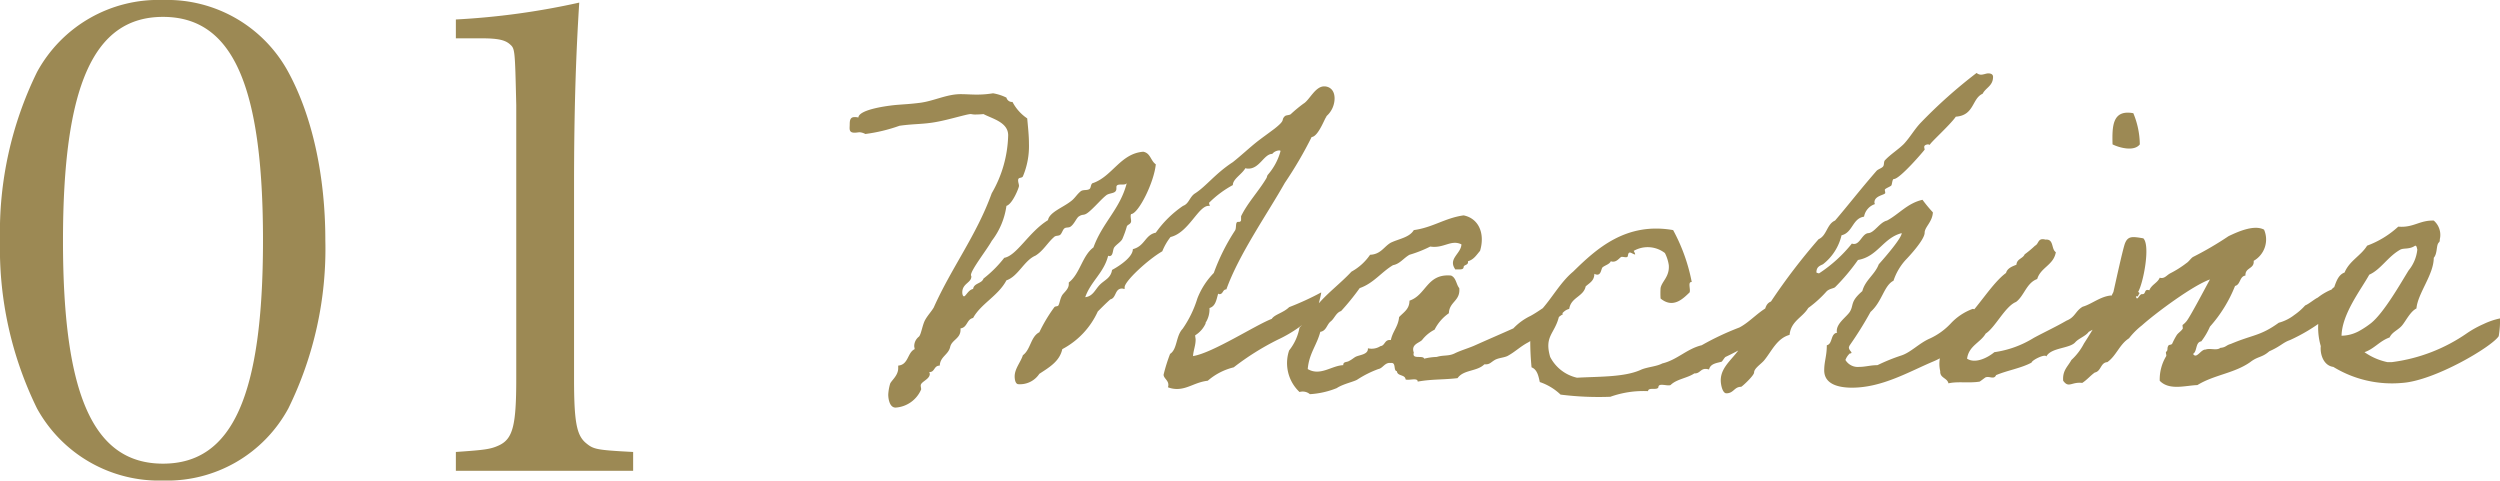
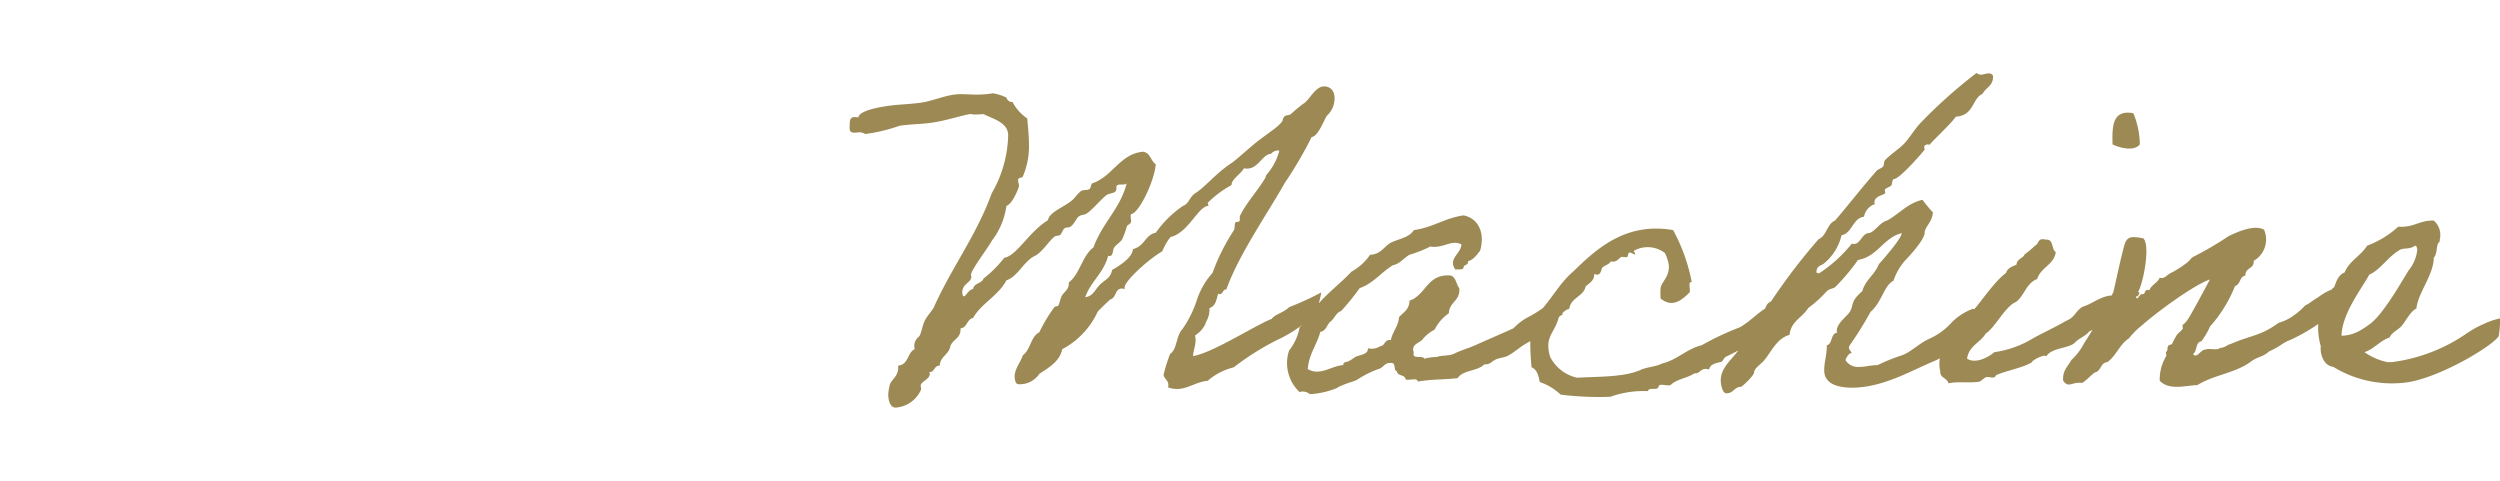
<svg xmlns="http://www.w3.org/2000/svg" width="230.991" height="44.4" viewBox="0 0 230.991 44.4">
  <g id="グループ_89" data-name="グループ 89" transform="translate(4578.7 -2905.89)">
-     <path id="パス_9836" data-name="パス 9836" d="M-32.7-23.28A33.569,33.569,0,0,0-29.28-7.74,12.869,12.869,0,0,0-17.64-1.08,12.729,12.729,0,0,0-6.06-7.74,33.394,33.394,0,0,0-2.64-23.28c0-5.94-1.2-11.46-3.42-15.54a12.729,12.729,0,0,0-11.58-6.66,12.757,12.757,0,0,0-11.64,6.66A33.569,33.569,0,0,0-32.7-23.28Zm5.82.06c0-14.34,2.82-20.7,9.24-20.7s9.24,6.3,9.24,20.64S-11.22-2.64-17.64-2.64-26.88-8.94-26.88-23.22ZM9.42-1.98H25.8V-3.72c-3.42-.18-3.66-.24-4.38-.84-.84-.72-1.08-1.92-1.08-5.94V-28.32c0-7.08.18-12.18.48-16.92a68.83,68.83,0,0,1-11.4,1.56v1.74H11.7c1.5,0,2.22.12,2.7.54s.48.42.6,5.64V-10.5c0,4.32-.3,5.58-1.62,6.18-.78.36-1.38.42-3.96.6Z" transform="translate(-4546 2951.37)" fill="#9c8954" />
-     <path id="パス_9837" data-name="パス 9837" d="M-35.1-7.4c-.52.52-1.36.68-1.6,1.08-1.48.56-5.48,3.16-7.28,3.44.04-.56.24-.96.24-1.52,0-.12-.04-.24-.04-.4a2.5,2.5,0,0,0,.96-1.08v-.08a2.286,2.286,0,0,0,.36-1.36c.56-.16.64-.76.8-1.32.04,0,.08.04.12.04.36,0,.28-.44.64-.44,1.16-3.24,3.8-7,5.4-9.84a36.781,36.781,0,0,0,2.48-4.24c.68-.04,1.36-2.16,1.36-1.8v-.12a2.206,2.206,0,0,0,.76-1.64c0-.84-.52-1.12-.96-1.12-.84,0-1.36,1.28-1.92,1.6a13.345,13.345,0,0,0-1.16.96c-.12.12-.44.08-.56.2-.4.4.16.28-.96,1.16-.64.48-1.04.76-1.56,1.16-.76.6-1.52,1.32-2.28,1.92-1.6,1.04-2.48,2.24-3.48,2.88-.52.32-.56.96-1.12,1.16a9.906,9.906,0,0,0-2.52,2.48c-1,.2-1,1.24-2.12,1.52,0,.92-1.92,1.92-1.92,1.92-.12.76-.68.92-1.12,1.36s-.64,1.08-1.36,1.16c.52-1.48,1.72-2.24,2.12-3.84a.147.147,0,0,0,.12.04c.36,0,.28-.56.44-.8.2-.28.64-.52.76-.8a9.23,9.23,0,0,0,.4-1.12c.04-.2.4-.2.4-.52,0-.12-.04-.28-.04-.44a.361.361,0,0,1,.04-.2c.68-.04,2.12-2.92,2.28-4.6-.48-.32-.48-1.04-1.16-1.16-2.08.16-2.84,2.24-4.6,2.88-.28.04-.2.44-.36.56-.24.16-.56.04-.8.2-.4.32-.56.68-.96.96-.72.56-1.96,1-2.08,1.72-1.76,1.08-2.88,3.28-4.04,3.48a10.9,10.9,0,0,1-1.92,1.92c-.16.48-.88.4-.96.96-.44.08-.68.68-.84.68-.12,0-.16-.24-.16-.36,0-.84.84-.88.84-1.48,0-.04-.04-.08-.04-.12,0-.48,1.48-2.36,1.92-3.16a6.816,6.816,0,0,0,1.36-3.24c.56-.16,1.16-1.68,1.16-1.84s-.08-.32-.08-.52c0-.32.32-.16.44-.36a7.206,7.206,0,0,0,.56-3.04c0-.72-.08-1.44-.16-2.32a4.155,4.155,0,0,1-1.36-1.52.533.533,0,0,1-.56-.4,4.4,4.4,0,0,0-1.24-.4,9.125,9.125,0,0,1-1.52.12c-.48,0-1-.04-1.48-.04-1.28,0-2.48.64-3.76.8-.96.12-1.28.12-2.24.2-1.2.12-3.4.48-3.44,1.16a1.234,1.234,0,0,0-.36-.04c-.4,0-.44.32-.44.68s-.12.76.44.76c.2,0,.36-.04.48-.04a1.274,1.274,0,0,1,.52.16,15,15,0,0,0,3.16-.76c1.44-.2,2.16-.12,3.44-.36,1.12-.2,2.8-.72,3.12-.72.12,0,.2.04.4.04a7.262,7.262,0,0,0,.8-.04c.84.44,2.28.76,2.28,1.96a11.147,11.147,0,0,1-1.52,5.36c-1.4,3.88-3.72,6.88-5.36,10.56-.24.4-.56.72-.8,1.16s-.36,1.32-.56,1.52a1.118,1.118,0,0,0-.44.88c0,.08.04.2.04.28-.68.32-.56,1.44-1.52,1.52v.24c0,.72-.68,1.16-.76,1.48a4.372,4.372,0,0,0-.16.96c0,.28.08,1.2.68,1.2A2.762,2.762,0,0,0-69.1.2c0-.12-.04-.24-.04-.36,0-.36.84-.56.84-1.08,0-.04-.04-.08-.04-.16.52,0,.4-.6.96-.6.04-.84.8-1,.96-1.72.16-.68.96-.76.96-1.6v-.12c.64-.08.56-.84,1.16-.96.72-1.32,2.32-2.04,3.08-3.48,1.08-.36,1.64-1.84,2.68-2.28.72-.44,1.12-1.2,1.72-1.72.16-.16.4-.08.56-.2s.24-.48.4-.6.4-.04.56-.16c.36-.24.56-.84.8-.96.44-.28.4.08,1.12-.6.48-.44.96-1,1.36-1.32.32-.28.96-.12.96-.64v-.16c.04-.4.84-.04.96-.36-.6,2.4-2.24,3.64-3.08,5.96-1.04.76-1.24,2.44-2.28,3.24v.16c0,.44-.44.76-.6,1-.2.32-.24.76-.36.96-.08.12-.32.04-.4.2a14.308,14.308,0,0,0-1.36,2.28c-.8.4-.8,1.6-1.52,2.12-.2.64-.76,1.24-.76,1.96,0,.2.04.72.36.72a2.145,2.145,0,0,0,1.92-.96c.92-.6,1.88-1.16,2.12-2.28A7.389,7.389,0,0,0-52.78-7c.56-.56.76-.76,1.16-1.12.56-.12.4-1,1.08-1,.08,0,.16.04.24.04v-.16c0-.56,2.16-2.56,3.48-3.32a5.4,5.4,0,0,1,.76-1.32c1.68-.4,2.56-2.88,3.52-2.88h.12a1.018,1.018,0,0,1-.08-.28,9.464,9.464,0,0,1,2.2-1.64c0-.56.8-.96,1.16-1.56a.781.781,0,0,0,.28.04c1.04,0,1.44-1.36,2.2-1.36a.891.891,0,0,1,.64-.32c.08,0,.12,0,.12.08a5.518,5.518,0,0,1-1.16,2.16c-.12.16-.04.16-.16.36-.72,1.2-1.72,2.24-2.32,3.48v.32a.181.181,0,0,1-.16.2h-.12c-.28,0-.12.56-.28.8a18.9,18.9,0,0,0-1.96,3.92A6.98,6.98,0,0,0-43.58-8.2a10.1,10.1,0,0,1-1.36,2.8c-.64.68-.48,1.88-1.16,2.32a15.8,15.8,0,0,0-.6,1.92c0,.32.44.52.44.92A.507.507,0,0,1-46.3,0a2.222,2.222,0,0,0,.84.16c1,0,1.72-.64,2.84-.76a5.714,5.714,0,0,1,2.4-1.24A24.351,24.351,0,0,1-36.14-4.4,12.162,12.162,0,0,0-32.5-7v-.04c0-.24.4-1.64.36-1.72A25.992,25.992,0,0,1-35.1-7.4Zm24.72-.72c-.92.52-1.6,1.08-2.4,1.52a5.437,5.437,0,0,0-1.6,1.16c-1.16.52-2.28,1-3.44,1.52-.6.28-1.32.48-1.92.76-.6.32-1.08.16-1.72.36a5.409,5.409,0,0,0-1.16.16c-.12-.36-1.16.12-.96-.56-.28-.76.48-.88.76-1.16a3.4,3.4,0,0,1,1.16-.96,4.053,4.053,0,0,1,1.32-1.52c.04-1.08,1.08-1.12.96-2.32-.28-.32-.28-.96-.76-1.16-2.24-.2-2.28,1.8-3.84,2.32,0,.8-.56,1.08-.96,1.52-.08.88-.6,1.32-.76,2.12-.6-.08-.52.52-.96.56a1.5,1.5,0,0,1-1.16.2c.04.6-.8.6-1.16.8-.2.12-.32.24-.56.36-.24.16-.56.04-.56.4-1.08.04-2.12,1.04-3.28.36.12-1.44.84-2.2,1.16-3.44.56-.08.6-.68.96-.96s.48-.8.96-.96a22.1,22.1,0,0,0,1.72-2.12c1.28-.44,2-1.48,3.08-2.12.64-.12.96-.64,1.52-.96A11.277,11.277,0,0,0-22.06-13c1.24.2,1.92-.68,2.88-.2-.04.88-1.28,1.32-.56,2.32.28-.04.72.08.76-.2,0-.28.48-.16.4-.56.56-.16.8-.6,1.12-.96.48-1.6-.12-3-1.52-3.28-1.72.24-2.84,1.12-4.6,1.36-.4.68-1.36.8-2.12,1.16-.64.36-.92,1.08-1.92,1.12a4.98,4.98,0,0,1-1.72,1.56c-1.04,1.12-2.32,2.04-3.28,3.24-.56.6-.92,1.4-1.52,1.92A4.722,4.722,0,0,1-35.1-3.4,3.666,3.666,0,0,0-34.14.44a1.041,1.041,0,0,1,.96.2A7.841,7.841,0,0,0-30.7.08c.6-.4,1.64-.6,1.92-.8a9.517,9.517,0,0,1,1.92-.96c.44-.08.6-.64,1.16-.56.52-.08.2.72.56.76.04.48.76.28.8.76.32.12,1.12-.2,1.12.2,1.32-.24,2.28-.16,3.68-.32.56-.8,1.8-.6,2.48-1.28.48.04.56-.16.96-.4.36-.2.8-.2,1.16-.36.68-.36,1.2-.88,1.88-1.24s.52-.64,1.2-.96c.64-.32,1.4-1.32,2.08-1.68C-9.9-6.72-10.38-8.12-10.38-8.12Zm20,.48C8.42-7.2,7.58-6.08,6.5-5.52A25.219,25.219,0,0,0,3.02-3.88C1.66-3.56.74-2.52-.62-2.2c-.52.28-1.32.32-1.92.56C-4.06-.92-6.38-1-8.5-.88A3.7,3.7,0,0,1-10.98-2.8c-.56-1.92.4-2.12.8-3.68.28-.28.48-.64.96-.76C-9.06-8.32-7.9-8.36-7.7-9.32c.36-.32.8-.52.8-1.16.64.32.6-.44.76-.6.24-.2.64-.28.76-.56.48.16.72-.24.96-.4.16-.04.44.08.56,0,.12-.04,0-.56.4-.36s.4.2.2-.2a2.6,2.6,0,0,1,2.88.2,3.61,3.61,0,0,1,.36,1.12C.06-10.2-.66-9.8-.78-9.16a7.688,7.688,0,0,0,0,.96c1.2,1,2.16-.08,2.68-.56.12-.28-.2-1,.2-.96a16.579,16.579,0,0,0-1.72-4.8c-4.36-.76-7.08,1.72-9.24,3.84-1.2,1-1.96,2.48-3.04,3.64-.16.8-.84,1.92-.92,2.72a24.533,24.533,0,0,0,.12,2.48c.52.2.64.8.76,1.36A5.148,5.148,0,0,1-10.02.68a28.043,28.043,0,0,0,4.6.2A9.115,9.115,0,0,1-1.94.36c.04-.4.84-.04.96-.36,0-.44.8-.08,1.12-.2C.7-.76,1.7-.84,2.34-1.28c.6.04.56-.6,1.36-.36.12-.56.76-.6,1.16-.72.04,0,.28-.4.36-.44.6-.28,1.28-.64,1.84-.96.96-.2,3.08-1.64,3.36-2.56C10.94-8.04,10.3-8.04,9.62-7.64Zm9.76-3.72c-.36.96-1.24,1.44-1.52,2.48-1.16,1-.76,1.28-1.16,1.92-.32.48-1.2,1.04-1.2,1.76a.24.24,0,0,0,.04.16c-.64.08-.4,1.04-.96,1.16,0,1-.24,1.48-.24,2.32,0,1.28,1.32,1.6,2.56,1.6,2.8,0,5.28-1.48,7.56-2.44a6.105,6.105,0,0,0,1.88-1.24c.84-.72,2.48-1.56,2.48-2.72a.875.875,0,0,0-.76-.88,5.231,5.231,0,0,0-2.04,1.36,6.179,6.179,0,0,1-1.88,1.36c-1.04.44-1.8,1.32-2.72,1.6a17.53,17.53,0,0,0-2.16.88c-.64,0-1.12.16-1.68.16a1.334,1.334,0,0,1-1.28-.64,1.582,1.582,0,0,1,.4-.6c.12,0,.16-.04.16-.08,0-.08-.24-.24-.24-.48a.676.676,0,0,1,.08-.2,33.444,33.444,0,0,0,1.92-3.08c1.08-.96,1.24-2.44,2.12-2.88a5.389,5.389,0,0,1,1.12-1.92c.16-.16,1.76-1.84,1.76-2.52,0-.52.72-1,.76-1.88a13.429,13.429,0,0,1-.96-1.16c-1.4.32-2.16,1.32-3.28,1.92-.68.16-1.16,1.12-1.72,1.16s-.76,1-1.32,1a.361.361,0,0,1-.2-.04,12.99,12.99,0,0,1-3.04,2.76.829.829,0,0,1-.24-.08c0-.48.24-.6.6-.76a4.77,4.77,0,0,0,1.72-2.68c1.04-.24,1-1.56,2.08-1.72a1.491,1.491,0,0,1,1-1.16c0-.04-.04-.08-.04-.16,0-.64,1-.68,1-.88,0-.08-.04-.2-.04-.28,0-.12.48-.28.6-.4.08-.12.08-.6.24-.6.56,0,2.84-2.68,2.84-2.72s-.04-.16-.04-.24c0-.2.28-.24.36-.24.04,0,.12.04.16.04,0-.16,1.88-1.84,2.4-2.6,1.72-.12,1.48-1.68,2.48-2.12.28-.56.96-.72.96-1.56,0-.28-.28-.32-.44-.32-.2,0-.44.12-.68.12a.647.647,0,0,1-.4-.16,45.538,45.538,0,0,0-5.2,4.64c-.56.6-.96,1.32-1.52,1.92-.52.52-1.24.96-1.76,1.52-.12.16-.04.4-.16.56s-.44.24-.6.4c-1.6,1.84-2.64,3.2-3.84,4.6-.76.32-.76,1.4-1.52,1.72a56.165,56.165,0,0,0-4.4,5.76c-.4.16-.52.52-.6.96C8.18-6.92,7.5-4.88,6.7-3.88,6.14-2.76,4.78-2,4.78-.64c0,.4.16,1.2.52,1.2.68,0,.72-.6,1.36-.6.08,0,1.2-1.04,1.2-1.32,0-.4.68-.8.96-1.16.68-.84,1.16-2,2.32-2.32.12-1.28,1.2-1.6,1.72-2.48a10.635,10.635,0,0,0,1.72-1.56c.28-.24.6-.24.76-.36a19.052,19.052,0,0,0,2.12-2.52c1.84-.32,2.32-2.04,4.04-2.48C21.5-13.8,20.06-12.12,19.38-11.36Zm18.16,7.2c.32-.36.96-.56,1.24-.96,1.8-.92,2.52-2.12,2.08-3.36-1,.08-1.8.8-2.64,1.04-.68.4-.68.96-1.48,1.28-1.04.6-2,1.04-3.04,1.6a9.4,9.4,0,0,1-3.64,1.32c-.52.44-1.72,1.12-2.52.6.16-1.2,1.24-1.48,1.72-2.32.88-.56,1.8-2.52,2.8-2.92.76-.56.96-1.76,1.96-2.12.32-1.08,1.52-1.28,1.72-2.48-.44-.28-.16-1.24-.96-1.16-.72-.2-.6.4-.96.56a9.25,9.25,0,0,1-.96.8c-.16.4-.72.4-.76.96-.4.16-.84.32-.96.76-1.32.96-2.72,3.4-3.96,4.44a10.587,10.587,0,0,0-2,2.88,3.023,3.023,0,0,0-.12,1.76c-.04.64.64.6.76,1.12.84-.2,1.88,0,2.88-.16.08-.04.48-.36.56-.4.4-.12.76.24.96-.2,1.04-.44,2.32-.64,3.28-1.16.04-.24,1.28-.84,1.36-.56C35.3-3.68,37.02-3.56,37.54-4.16Zm3.44-18.28c.64.32,2,.68,2.52,0a7.662,7.662,0,0,0-.6-2.88C40.94-25.68,40.94-24.08,40.98-22.44ZM60.58-6.28c.04-.16.68-.4,1.04-.4.6-.04,1.04-.8.84-2.68a5.2,5.2,0,0,0-2.52,1.08c-.28.12-.84.6-1.16.72a5.755,5.755,0,0,1-1,.88,4.061,4.061,0,0,1-1.44.72C54.62-4.72,53.98-4.88,51.9-4c-.44.12-.44.32-.96.36-.32.28-.96,0-1.36.16-.44-.04-.84.92-1.16.4.4-.24.2-1.08.76-1.16a6.412,6.412,0,0,0,.8-1.36A12.688,12.688,0,0,0,52.3-9.36c.52-.12.4-.88.96-.96-.04-.76.84-.6.76-1.36a2.27,2.27,0,0,0,.96-2.88c-.96-.52-2.6.28-3.28.6a30.446,30.446,0,0,1-3.28,1.92c-.2.12-.4.44-.6.56a9.455,9.455,0,0,1-1.52.96c-.36.2-.52.52-.96.4-.2.48-.76.64-.96,1.16-.52-.16-.28.36-.64.36-.28-.08-.48.76-.6.2h.2c0-.2.28-.28,0-.4.48-.8,1.16-4.32.48-4.96-.96-.16-1.4-.24-1.68.44-.2.48-.92,3.84-1.08,4.52a49.279,49.279,0,0,1-2.72,4.76,5.475,5.475,0,0,1-1.16,1.52c-.32.6-.84.96-.76,1.92.52.72.76.08,1.76.2.44-.28.76-.68,1.16-.96.6-.12.52-.92,1.16-.96.84-.6,1.12-1.64,2-2.2a6.814,6.814,0,0,1,1.2-1.2c1.2-1.08,4.68-3.68,6.28-4.24-.48.88-1.72,3.24-2.12,3.8a1.9,1.9,0,0,1-.4.4c-.04.04.04.32,0,.36-.16.24-.44.4-.56.6a6.581,6.581,0,0,0-.4.76c-.08.16-.32.08-.36.2-.16.24,0,.4-.2.56-.08.04.04.32,0,.4a4.167,4.167,0,0,0-.6,2.28c.88.92,2.36.44,3.48.4,1.56-.96,3.4-1.08,4.88-2.12.72-.56,1.08-.4,1.76-1,1.08-.48,1.24-.8,1.92-1.04A16.554,16.554,0,0,0,60.58-6.28Zm16.2-.08a6.825,6.825,0,0,0-1.52.52A9.586,9.586,0,0,0,73.74-5a15.634,15.634,0,0,1-6.96,2.68h-.4a5.7,5.7,0,0,1-2.12-.92c.92-.32,1.4-1.04,2.32-1.36.24-.52.8-.68,1.16-1.12S68.5-7,69.06-7.28c.12-1.4,1.6-3.12,1.6-4.68.32-.36.24-1.04.4-1.32.08-.16.16-.08.16-.4a1.751,1.751,0,0,0-.56-1.72c-1.32-.04-1.88.68-3.28.56a8.71,8.71,0,0,1-2.88,1.76c-.56.92-1.64,1.4-2.08,2.48-.56.2-.76.8-.96,1.36-.48.2-1.12,2.12-1.24,2.52,0,.12-.16.2-.16.2a6.162,6.162,0,0,0,.16,2.72c-.08.72.24,1.8,1.16,1.92A10.384,10.384,0,0,0,67.74-.4c3-.2,8.32-3.36,8.92-4.32A8.119,8.119,0,0,0,76.78-6.36Zm-7.84-6.72c.16,0,.16.24.2.36a3.6,3.6,0,0,1-.8,1.92c-.72,1.16-2.28,3.92-3.48,4.88a8.3,8.3,0,0,1-1.16.76,3.512,3.512,0,0,1-1.56.4c.04-2.04,1.84-4.32,2.56-5.64,1.08-.48,1.72-1.68,2.88-2.32C67.9-12.88,68.42-12.72,68.94-13.08Z" transform="translate(-4424.489 2941.67)" fill="#9c8954" />
+     <path id="パス_9837" data-name="パス 9837" d="M-35.1-7.4c-.52.52-1.36.68-1.6,1.08-1.48.56-5.48,3.16-7.28,3.44.04-.56.24-.96.24-1.52,0-.12-.04-.24-.04-.4a2.5,2.5,0,0,0,.96-1.08v-.08a2.286,2.286,0,0,0,.36-1.36c.56-.16.64-.76.8-1.32.04,0,.08.04.12.04.36,0,.28-.44.64-.44,1.16-3.24,3.8-7,5.4-9.84a36.781,36.781,0,0,0,2.48-4.24c.68-.04,1.36-2.16,1.36-1.8v-.12a2.206,2.206,0,0,0,.76-1.64c0-.84-.52-1.12-.96-1.12-.84,0-1.36,1.28-1.92,1.6a13.345,13.345,0,0,0-1.16.96c-.12.12-.44.08-.56.2-.4.4.16.28-.96,1.16-.64.48-1.04.76-1.56,1.16-.76.6-1.52,1.32-2.28,1.92-1.6,1.04-2.48,2.24-3.48,2.88-.52.32-.56.96-1.12,1.16a9.906,9.906,0,0,0-2.52,2.48c-1,.2-1,1.24-2.12,1.52,0,.92-1.92,1.92-1.92,1.92-.12.76-.68.92-1.12,1.36s-.64,1.08-1.36,1.16c.52-1.48,1.72-2.24,2.12-3.84a.147.147,0,0,0,.12.04c.36,0,.28-.56.44-.8.2-.28.64-.52.76-.8a9.23,9.23,0,0,0,.4-1.12c.04-.2.4-.2.4-.52,0-.12-.04-.28-.04-.44a.361.361,0,0,1,.04-.2c.68-.04,2.12-2.92,2.28-4.6-.48-.32-.48-1.04-1.16-1.16-2.08.16-2.84,2.24-4.6,2.88-.28.04-.2.44-.36.56-.24.16-.56.04-.8.2-.4.32-.56.68-.96.96-.72.56-1.96,1-2.08,1.72-1.76,1.08-2.88,3.28-4.04,3.48a10.9,10.9,0,0,1-1.92,1.92c-.16.48-.88.4-.96.96-.44.08-.68.68-.84.68-.12,0-.16-.24-.16-.36,0-.84.84-.88.84-1.48,0-.04-.04-.08-.04-.12,0-.48,1.48-2.36,1.92-3.16a6.816,6.816,0,0,0,1.36-3.24c.56-.16,1.16-1.68,1.16-1.84s-.08-.32-.08-.52c0-.32.32-.16.44-.36a7.206,7.206,0,0,0,.56-3.04c0-.72-.08-1.44-.16-2.32a4.155,4.155,0,0,1-1.36-1.52.533.533,0,0,1-.56-.4,4.4,4.4,0,0,0-1.24-.4,9.125,9.125,0,0,1-1.52.12c-.48,0-1-.04-1.48-.04-1.28,0-2.48.64-3.76.8-.96.12-1.28.12-2.24.2-1.2.12-3.4.48-3.44,1.16a1.234,1.234,0,0,0-.36-.04c-.4,0-.44.32-.44.68s-.12.76.44.76c.2,0,.36-.04.48-.04a1.274,1.274,0,0,1,.52.16,15,15,0,0,0,3.16-.76c1.44-.2,2.16-.12,3.44-.36,1.12-.2,2.8-.72,3.12-.72.12,0,.2.04.4.04a7.262,7.262,0,0,0,.8-.04c.84.44,2.28.76,2.28,1.96a11.147,11.147,0,0,1-1.52,5.36c-1.4,3.88-3.72,6.88-5.36,10.56-.24.4-.56.72-.8,1.16s-.36,1.32-.56,1.52a1.118,1.118,0,0,0-.44.88c0,.08.04.2.04.28-.68.32-.56,1.44-1.52,1.52v.24c0,.72-.68,1.16-.76,1.48a4.372,4.372,0,0,0-.16.96c0,.28.08,1.2.68,1.2A2.762,2.762,0,0,0-69.1.2c0-.12-.04-.24-.04-.36,0-.36.84-.56.84-1.08,0-.04-.04-.08-.04-.16.52,0,.4-.6.96-.6.04-.84.8-1,.96-1.72.16-.68.96-.76.96-1.6v-.12c.64-.08.56-.84,1.16-.96.72-1.32,2.32-2.04,3.08-3.48,1.08-.36,1.64-1.84,2.68-2.28.72-.44,1.12-1.2,1.72-1.72.16-.16.4-.08.56-.2s.24-.48.4-.6.4-.04.56-.16c.36-.24.56-.84.8-.96.44-.28.4.08,1.12-.6.48-.44.96-1,1.36-1.32.32-.28.96-.12.96-.64v-.16c.04-.4.84-.04.96-.36-.6,2.4-2.24,3.64-3.08,5.96-1.04.76-1.24,2.44-2.28,3.24v.16c0,.44-.44.76-.6,1-.2.32-.24.76-.36.96-.08.12-.32.04-.4.2a14.308,14.308,0,0,0-1.36,2.28c-.8.4-.8,1.6-1.52,2.12-.2.64-.76,1.24-.76,1.96,0,.2.04.72.36.72a2.145,2.145,0,0,0,1.92-.96c.92-.6,1.88-1.16,2.12-2.28A7.389,7.389,0,0,0-52.78-7c.56-.56.76-.76,1.16-1.12.56-.12.4-1,1.08-1,.08,0,.16.04.24.04v-.16c0-.56,2.16-2.56,3.48-3.32a5.4,5.4,0,0,1,.76-1.32c1.68-.4,2.56-2.88,3.52-2.88a1.018,1.018,0,0,1-.08-.28,9.464,9.464,0,0,1,2.2-1.64c0-.56.8-.96,1.16-1.56a.781.781,0,0,0,.28.04c1.04,0,1.44-1.36,2.2-1.36a.891.891,0,0,1,.64-.32c.08,0,.12,0,.12.08a5.518,5.518,0,0,1-1.16,2.16c-.12.16-.04.16-.16.36-.72,1.2-1.72,2.24-2.32,3.48v.32a.181.181,0,0,1-.16.2h-.12c-.28,0-.12.56-.28.8a18.9,18.9,0,0,0-1.96,3.92A6.98,6.98,0,0,0-43.58-8.2a10.1,10.1,0,0,1-1.36,2.8c-.64.68-.48,1.88-1.16,2.32a15.8,15.8,0,0,0-.6,1.92c0,.32.44.52.44.92A.507.507,0,0,1-46.3,0a2.222,2.222,0,0,0,.84.16c1,0,1.72-.64,2.84-.76a5.714,5.714,0,0,1,2.4-1.24A24.351,24.351,0,0,1-36.14-4.4,12.162,12.162,0,0,0-32.5-7v-.04c0-.24.4-1.64.36-1.72A25.992,25.992,0,0,1-35.1-7.4Zm24.72-.72c-.92.52-1.6,1.08-2.4,1.52a5.437,5.437,0,0,0-1.6,1.16c-1.16.52-2.28,1-3.44,1.52-.6.28-1.32.48-1.92.76-.6.32-1.08.16-1.72.36a5.409,5.409,0,0,0-1.16.16c-.12-.36-1.16.12-.96-.56-.28-.76.48-.88.76-1.16a3.4,3.4,0,0,1,1.16-.96,4.053,4.053,0,0,1,1.32-1.52c.04-1.08,1.08-1.12.96-2.32-.28-.32-.28-.96-.76-1.16-2.24-.2-2.28,1.8-3.84,2.32,0,.8-.56,1.08-.96,1.52-.08.88-.6,1.32-.76,2.12-.6-.08-.52.52-.96.56a1.5,1.5,0,0,1-1.16.2c.04.6-.8.6-1.16.8-.2.12-.32.24-.56.36-.24.16-.56.04-.56.4-1.08.04-2.12,1.04-3.28.36.12-1.44.84-2.2,1.16-3.44.56-.08.6-.68.96-.96s.48-.8.96-.96a22.1,22.1,0,0,0,1.72-2.12c1.28-.44,2-1.48,3.08-2.12.64-.12.96-.64,1.52-.96A11.277,11.277,0,0,0-22.06-13c1.24.2,1.92-.68,2.88-.2-.04.88-1.28,1.32-.56,2.32.28-.04.72.08.76-.2,0-.28.48-.16.4-.56.56-.16.8-.6,1.12-.96.48-1.6-.12-3-1.52-3.28-1.72.24-2.84,1.12-4.6,1.36-.4.68-1.36.8-2.12,1.16-.64.36-.92,1.08-1.92,1.12a4.98,4.98,0,0,1-1.72,1.56c-1.04,1.12-2.32,2.04-3.28,3.24-.56.6-.92,1.4-1.52,1.92A4.722,4.722,0,0,1-35.1-3.4,3.666,3.666,0,0,0-34.14.44a1.041,1.041,0,0,1,.96.2A7.841,7.841,0,0,0-30.7.08c.6-.4,1.64-.6,1.92-.8a9.517,9.517,0,0,1,1.92-.96c.44-.08.6-.64,1.16-.56.52-.08.2.72.56.76.04.48.76.28.8.76.32.12,1.12-.2,1.12.2,1.32-.24,2.28-.16,3.68-.32.56-.8,1.8-.6,2.48-1.28.48.04.56-.16.96-.4.36-.2.8-.2,1.16-.36.68-.36,1.2-.88,1.88-1.24s.52-.64,1.2-.96c.64-.32,1.4-1.32,2.08-1.68C-9.9-6.72-10.38-8.12-10.38-8.12Zm20,.48C8.42-7.2,7.58-6.08,6.5-5.52A25.219,25.219,0,0,0,3.02-3.88C1.66-3.56.74-2.52-.62-2.2c-.52.28-1.32.32-1.92.56C-4.06-.92-6.38-1-8.5-.88A3.7,3.7,0,0,1-10.98-2.8c-.56-1.92.4-2.12.8-3.68.28-.28.48-.64.96-.76C-9.06-8.32-7.9-8.36-7.7-9.32c.36-.32.8-.52.8-1.16.64.32.6-.44.76-.6.24-.2.64-.28.76-.56.48.16.72-.24.96-.4.16-.04.44.08.56,0,.12-.04,0-.56.4-.36s.4.2.2-.2a2.6,2.6,0,0,1,2.88.2,3.61,3.61,0,0,1,.36,1.12C.06-10.2-.66-9.8-.78-9.16a7.688,7.688,0,0,0,0,.96c1.2,1,2.16-.08,2.68-.56.12-.28-.2-1,.2-.96a16.579,16.579,0,0,0-1.72-4.8c-4.36-.76-7.08,1.72-9.24,3.84-1.2,1-1.96,2.48-3.04,3.64-.16.8-.84,1.92-.92,2.72a24.533,24.533,0,0,0,.12,2.48c.52.2.64.8.76,1.36A5.148,5.148,0,0,1-10.02.68a28.043,28.043,0,0,0,4.6.2A9.115,9.115,0,0,1-1.94.36c.04-.4.84-.04.96-.36,0-.44.8-.08,1.12-.2C.7-.76,1.7-.84,2.34-1.28c.6.04.56-.6,1.36-.36.12-.56.76-.6,1.16-.72.04,0,.28-.4.36-.44.6-.28,1.28-.64,1.84-.96.96-.2,3.08-1.64,3.36-2.56C10.94-8.04,10.3-8.04,9.62-7.64Zm9.76-3.72c-.36.96-1.24,1.44-1.52,2.48-1.16,1-.76,1.28-1.16,1.92-.32.48-1.2,1.04-1.2,1.76a.24.24,0,0,0,.04.16c-.64.08-.4,1.04-.96,1.16,0,1-.24,1.48-.24,2.32,0,1.28,1.32,1.6,2.56,1.6,2.8,0,5.28-1.48,7.56-2.44a6.105,6.105,0,0,0,1.88-1.24c.84-.72,2.48-1.56,2.48-2.72a.875.875,0,0,0-.76-.88,5.231,5.231,0,0,0-2.04,1.36,6.179,6.179,0,0,1-1.88,1.36c-1.04.44-1.8,1.32-2.72,1.6a17.53,17.53,0,0,0-2.16.88c-.64,0-1.12.16-1.68.16a1.334,1.334,0,0,1-1.28-.64,1.582,1.582,0,0,1,.4-.6c.12,0,.16-.04.16-.08,0-.08-.24-.24-.24-.48a.676.676,0,0,1,.08-.2,33.444,33.444,0,0,0,1.92-3.08c1.08-.96,1.24-2.44,2.12-2.88a5.389,5.389,0,0,1,1.12-1.92c.16-.16,1.76-1.84,1.76-2.52,0-.52.72-1,.76-1.88a13.429,13.429,0,0,1-.96-1.16c-1.4.32-2.16,1.32-3.28,1.92-.68.16-1.16,1.12-1.72,1.16s-.76,1-1.32,1a.361.361,0,0,1-.2-.04,12.99,12.99,0,0,1-3.04,2.76.829.829,0,0,1-.24-.08c0-.48.24-.6.6-.76a4.77,4.77,0,0,0,1.72-2.68c1.04-.24,1-1.56,2.08-1.72a1.491,1.491,0,0,1,1-1.16c0-.04-.04-.08-.04-.16,0-.64,1-.68,1-.88,0-.08-.04-.2-.04-.28,0-.12.48-.28.6-.4.08-.12.08-.6.24-.6.56,0,2.84-2.68,2.84-2.72s-.04-.16-.04-.24c0-.2.28-.24.36-.24.04,0,.12.04.16.04,0-.16,1.88-1.84,2.4-2.6,1.72-.12,1.48-1.68,2.48-2.12.28-.56.96-.72.96-1.56,0-.28-.28-.32-.44-.32-.2,0-.44.12-.68.12a.647.647,0,0,1-.4-.16,45.538,45.538,0,0,0-5.2,4.64c-.56.6-.96,1.32-1.52,1.92-.52.52-1.24.96-1.76,1.52-.12.16-.04.4-.16.56s-.44.24-.6.4c-1.6,1.84-2.64,3.2-3.84,4.6-.76.32-.76,1.4-1.52,1.72a56.165,56.165,0,0,0-4.4,5.76c-.4.16-.52.52-.6.96C8.18-6.92,7.5-4.88,6.7-3.88,6.14-2.76,4.78-2,4.78-.64c0,.4.16,1.2.52,1.2.68,0,.72-.6,1.36-.6.08,0,1.2-1.04,1.2-1.32,0-.4.68-.8.96-1.16.68-.84,1.16-2,2.32-2.32.12-1.28,1.2-1.6,1.72-2.48a10.635,10.635,0,0,0,1.72-1.56c.28-.24.6-.24.76-.36a19.052,19.052,0,0,0,2.12-2.52c1.84-.32,2.32-2.04,4.04-2.48C21.5-13.8,20.06-12.12,19.38-11.36Zm18.16,7.2c.32-.36.96-.56,1.24-.96,1.8-.92,2.52-2.12,2.08-3.36-1,.08-1.8.8-2.64,1.04-.68.4-.68.96-1.48,1.28-1.04.6-2,1.04-3.04,1.6a9.4,9.4,0,0,1-3.64,1.32c-.52.44-1.72,1.12-2.52.6.16-1.2,1.24-1.48,1.72-2.32.88-.56,1.8-2.52,2.8-2.92.76-.56.96-1.76,1.96-2.12.32-1.08,1.52-1.28,1.72-2.48-.44-.28-.16-1.24-.96-1.16-.72-.2-.6.4-.96.56a9.25,9.25,0,0,1-.96.8c-.16.4-.72.4-.76.96-.4.16-.84.32-.96.76-1.32.96-2.72,3.4-3.96,4.44a10.587,10.587,0,0,0-2,2.88,3.023,3.023,0,0,0-.12,1.76c-.04.64.64.6.76,1.12.84-.2,1.88,0,2.88-.16.08-.04.48-.36.56-.4.4-.12.76.24.96-.2,1.04-.44,2.32-.64,3.28-1.16.04-.24,1.28-.84,1.36-.56C35.3-3.68,37.02-3.56,37.54-4.16Zm3.44-18.28c.64.32,2,.68,2.52,0a7.662,7.662,0,0,0-.6-2.88C40.94-25.68,40.94-24.08,40.98-22.44ZM60.58-6.28c.04-.16.68-.4,1.04-.4.6-.04,1.04-.8.84-2.68a5.2,5.2,0,0,0-2.52,1.08c-.28.12-.84.6-1.16.72a5.755,5.755,0,0,1-1,.88,4.061,4.061,0,0,1-1.44.72C54.62-4.72,53.98-4.88,51.9-4c-.44.12-.44.32-.96.36-.32.28-.96,0-1.36.16-.44-.04-.84.92-1.16.4.4-.24.2-1.08.76-1.16a6.412,6.412,0,0,0,.8-1.36A12.688,12.688,0,0,0,52.3-9.36c.52-.12.4-.88.96-.96-.04-.76.84-.6.76-1.36a2.27,2.27,0,0,0,.96-2.88c-.96-.52-2.6.28-3.28.6a30.446,30.446,0,0,1-3.28,1.92c-.2.12-.4.44-.6.56a9.455,9.455,0,0,1-1.52.96c-.36.2-.52.52-.96.4-.2.48-.76.64-.96,1.16-.52-.16-.28.36-.64.36-.28-.08-.48.76-.6.2h.2c0-.2.28-.28,0-.4.48-.8,1.16-4.32.48-4.96-.96-.16-1.4-.24-1.68.44-.2.48-.92,3.84-1.08,4.52a49.279,49.279,0,0,1-2.72,4.76,5.475,5.475,0,0,1-1.16,1.52c-.32.6-.84.96-.76,1.92.52.72.76.08,1.76.2.44-.28.76-.68,1.16-.96.6-.12.52-.92,1.16-.96.84-.6,1.12-1.64,2-2.2a6.814,6.814,0,0,1,1.2-1.2c1.2-1.08,4.68-3.68,6.28-4.24-.48.88-1.72,3.24-2.12,3.8a1.9,1.9,0,0,1-.4.4c-.04.04.04.32,0,.36-.16.24-.44.4-.56.6a6.581,6.581,0,0,0-.4.76c-.08.16-.32.08-.36.2-.16.24,0,.4-.2.56-.08.04.04.32,0,.4a4.167,4.167,0,0,0-.6,2.28c.88.92,2.36.44,3.48.4,1.56-.96,3.4-1.08,4.88-2.12.72-.56,1.08-.4,1.76-1,1.08-.48,1.24-.8,1.92-1.04A16.554,16.554,0,0,0,60.58-6.28Zm16.2-.08a6.825,6.825,0,0,0-1.52.52A9.586,9.586,0,0,0,73.74-5a15.634,15.634,0,0,1-6.96,2.68h-.4a5.7,5.7,0,0,1-2.12-.92c.92-.32,1.4-1.04,2.32-1.36.24-.52.8-.68,1.16-1.12S68.5-7,69.06-7.28c.12-1.4,1.6-3.12,1.6-4.68.32-.36.24-1.04.4-1.32.08-.16.16-.08.16-.4a1.751,1.751,0,0,0-.56-1.72c-1.32-.04-1.88.68-3.28.56a8.71,8.71,0,0,1-2.88,1.76c-.56.92-1.64,1.4-2.08,2.48-.56.2-.76.8-.96,1.36-.48.2-1.12,2.12-1.24,2.52,0,.12-.16.2-.16.2a6.162,6.162,0,0,0,.16,2.72c-.08.72.24,1.8,1.16,1.92A10.384,10.384,0,0,0,67.74-.4c3-.2,8.32-3.36,8.92-4.32A8.119,8.119,0,0,0,76.78-6.36Zm-7.84-6.72c.16,0,.16.24.2.36a3.6,3.6,0,0,1-.8,1.92c-.72,1.16-2.28,3.92-3.48,4.88a8.3,8.3,0,0,1-1.16.76,3.512,3.512,0,0,1-1.56.4c.04-2.04,1.84-4.32,2.56-5.64,1.08-.48,1.72-1.68,2.88-2.32C67.9-12.88,68.42-12.72,68.94-13.08Z" transform="translate(-4424.489 2941.67)" fill="#9c8954" />
  </g>
</svg>